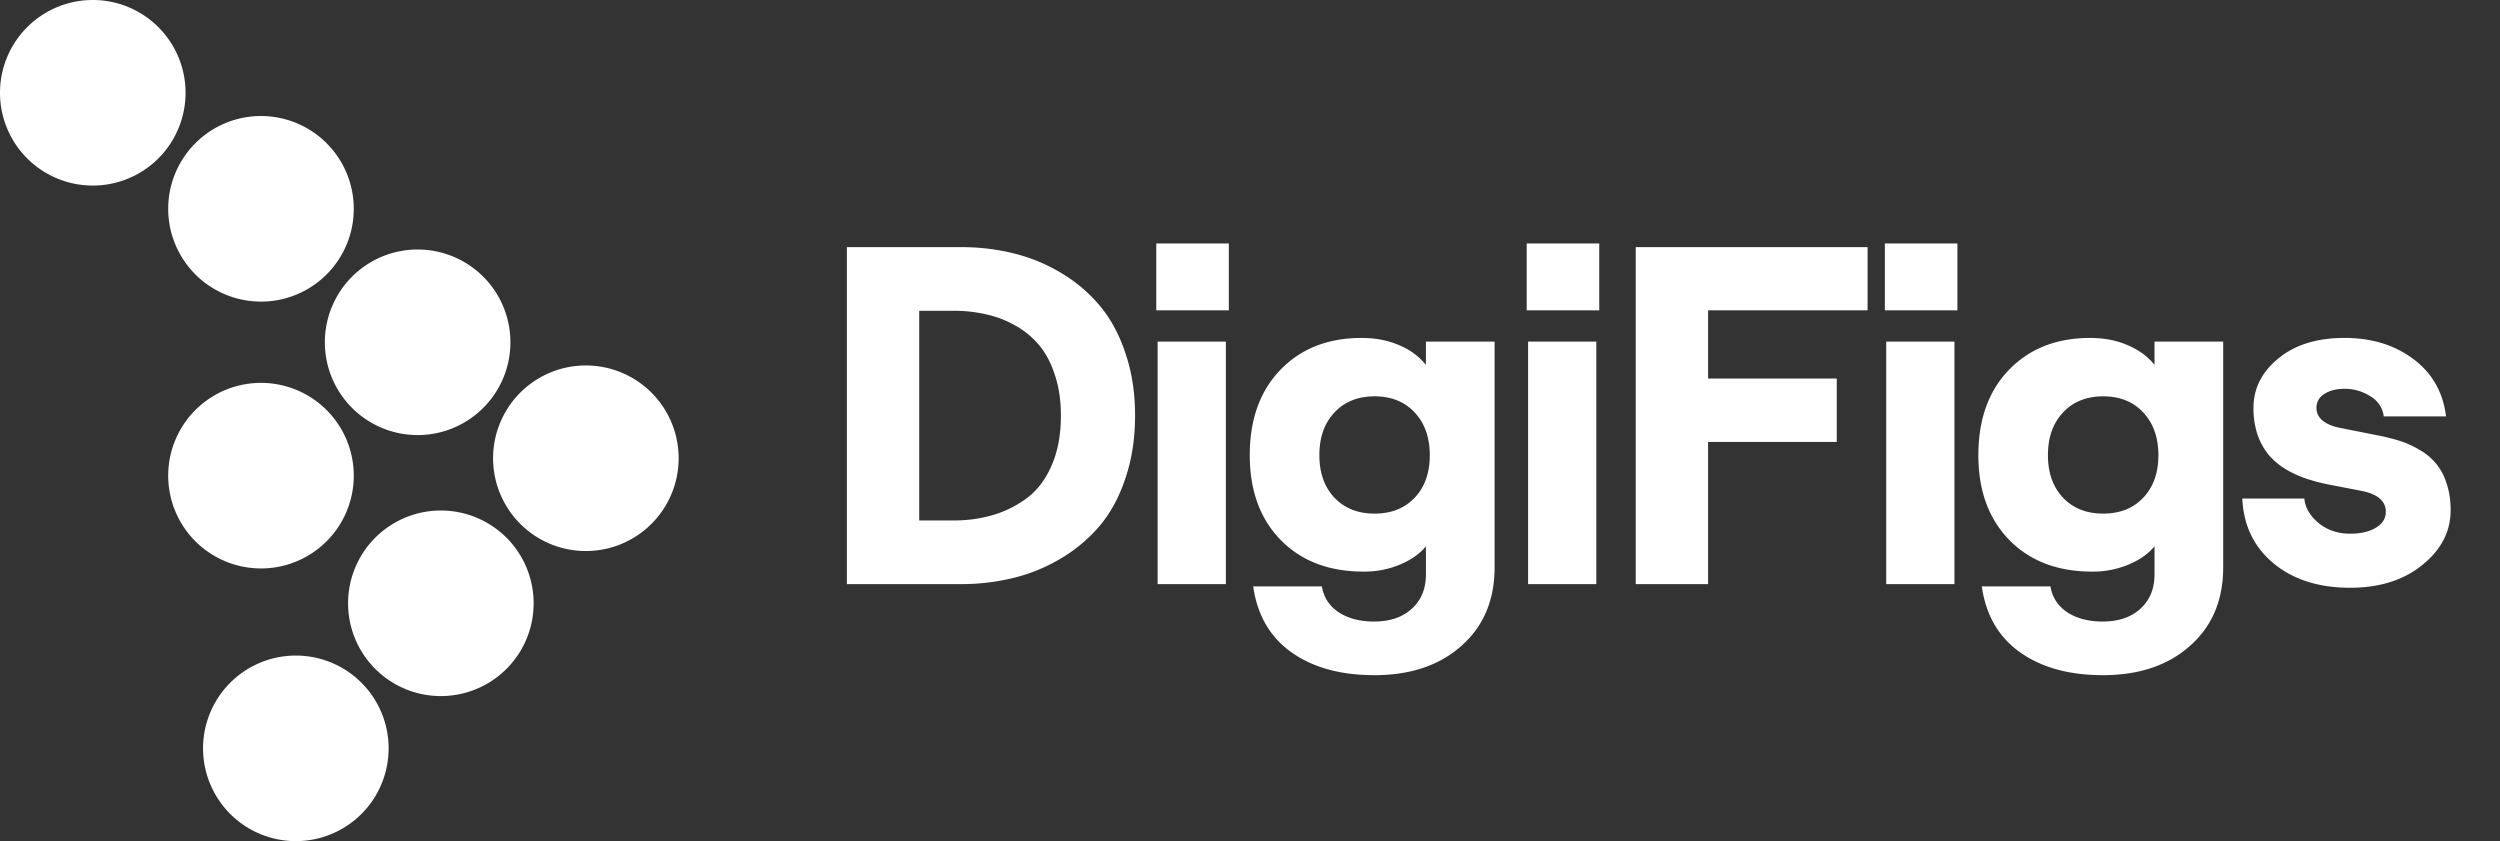
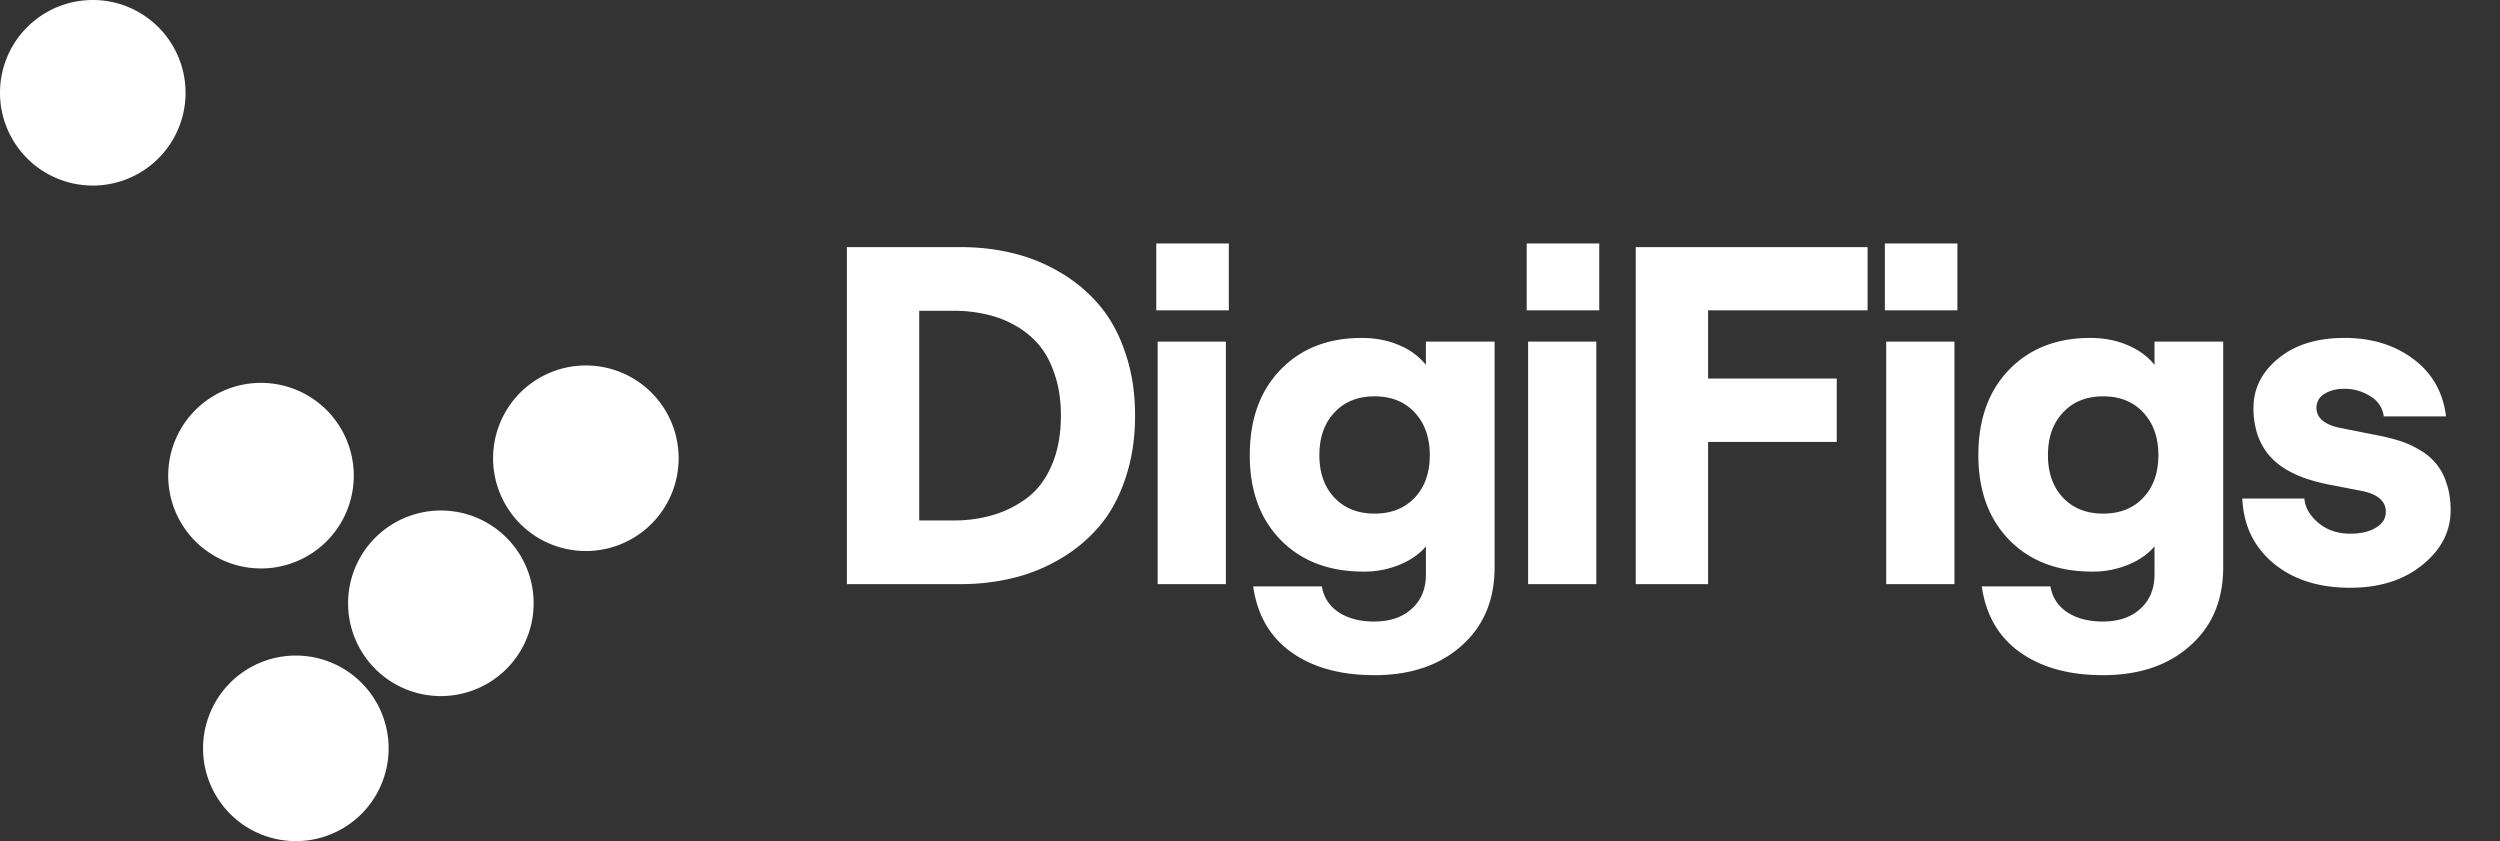
<svg xmlns="http://www.w3.org/2000/svg" width="107" height="36" fill="none">
  <rect width="100%" height="100%" fill="#333333" stroke="none" />
-   <path fill="#fff" d="M3.971 7.942a3.971 3.971 0 1 0 0-7.942 3.971 3.971 0 0 0 0 7.942z" />
-   <path fill="#fff" d="M11.17 12.909a3.971 3.971 0 1 0 0-7.943 3.971 3.971 0 0 0 0 7.942zm6.705 5.712a3.971 3.971 0 1 0 0-7.942 3.971 3.971 0 0 0 0 7.942z" />
+   <path fill="#fff" d="M3.971 7.942a3.971 3.971 0 1 0 0-7.942 3.971 3.971 0 0 0 0 7.942" />
  <path fill="#fff" d="M25.075 23.584a3.971 3.971 0 1 0 0-7.942 3.971 3.971 0 0 0 0 7.942zm-6.206 6.208a3.971 3.971 0 1 0 0-7.942 3.971 3.971 0 0 0 0 7.942zM12.662 36a3.971 3.971 0 1 0 0-7.942 3.971 3.971 0 0 0 0 7.942zM11.17 24.33a3.971 3.971 0 1 0 0-7.943 3.971 3.971 0 0 0 0 7.942zm25.077.67V10.576h4.863c.808 0 1.573.091 2.295.274a7.27 7.27 0 0 1 2.041.85 6.407 6.407 0 0 1 1.65 1.415c.463.56.824 1.24 1.085 2.041.267.794.4 1.67.4 2.627 0 .964-.133 1.846-.4 2.647-.26.8-.622 1.48-1.084 2.04a6.501 6.501 0 0 1-1.65 1.407 7.321 7.321 0 0 1-2.042.85A9.353 9.353 0 0 1 41.11 25h-4.863zm4.56-2.725a5.9 5.9 0 0 0 1.7-.234 4.57 4.57 0 0 0 1.455-.732c.45-.339.8-.808 1.055-1.407.26-.599.39-1.305.39-2.119 0-.65-.088-1.234-.263-1.748-.17-.52-.398-.947-.684-1.28a3.624 3.624 0 0 0-1.035-.839 4.405 4.405 0 0 0-1.25-.469 6.153 6.153 0 0 0-1.367-.146h-1.465v8.974h1.465zM49.547 25V14.62h2.92V25h-2.92zm-.059-14.58h3.106v2.861h-3.106V10.42zm9.325 18.476c-1.44 0-2.618-.325-3.536-.976-.918-.651-1.465-1.592-1.64-2.822h2.94c.077.468.315.836.712 1.103.404.267.912.4 1.524.4.677 0 1.214-.182 1.61-.546.405-.365.606-.856.606-1.475v-1.2c-.26.319-.628.58-1.103.781a3.937 3.937 0 0 1-1.572.303c-1.472 0-2.65-.45-3.536-1.348-.885-.905-1.328-2.116-1.328-3.633 0-1.53.437-2.747 1.309-3.652.879-.911 2.038-1.367 3.476-1.367.6 0 1.136.104 1.612.312a2.86 2.86 0 0 1 1.142.84v-.996h2.94v9.658c0 1.407-.472 2.526-1.416 3.36-.938.84-2.184 1.26-3.74 1.26zm-1.7-7.597c.43.456 1.003.683 1.72.683.715 0 1.288-.227 1.718-.683.43-.456.644-1.061.644-1.817 0-.755-.215-1.363-.644-1.826-.43-.462-1.003-.693-1.719-.693-.716 0-1.289.231-1.719.693-.43.456-.644 1.065-.644 1.826 0 .756.215 1.361.644 1.817zM65.402 25V14.62h2.92V25h-2.92zm-.06-14.58h3.106v2.861h-3.105V10.42zM70.01 25V10.576h9.922v2.705h-6.826v2.92h5.507v2.715h-5.507V25H70.01zm10.72 0V14.62h2.92V25h-2.92zm-.058-14.58h3.105v2.861h-3.105V10.42zm9.324 18.476c-1.439 0-2.617-.325-3.535-.976-.918-.651-1.465-1.592-1.64-2.822h2.939c.078.468.316.836.713 1.103.403.267.911.4 1.523.4.677 0 1.214-.182 1.611-.546.404-.365.606-.856.606-1.475v-1.2c-.26.319-.628.58-1.104.781a3.938 3.938 0 0 1-1.572.303c-1.471 0-2.65-.45-3.535-1.348-.885-.905-1.328-2.116-1.328-3.633 0-1.53.436-2.747 1.308-3.652.88-.911 2.038-1.367 3.477-1.367.599 0 1.136.104 1.611.312.476.202.856.482 1.143.84v-.996h2.94v9.658c0 1.407-.473 2.526-1.417 3.36-.937.84-2.184 1.26-3.74 1.26zm-1.7-7.597c.43.456 1.004.683 1.72.683s1.289-.227 1.718-.683c.43-.456.645-1.061.645-1.817 0-.755-.215-1.363-.645-1.826-.43-.462-1.002-.693-1.718-.693s-1.29.231-1.72.693c-.429.456-.644 1.065-.644 1.826 0 .756.215 1.361.645 1.817zm12.294 3.857c-1.348 0-2.442-.348-3.281-1.045-.84-.696-1.286-1.62-1.338-2.773h2.656c.032.384.234.732.605 1.045.372.306.824.459 1.358.459.449 0 .814-.085 1.094-.254.286-.17.429-.397.429-.684 0-.449-.335-.745-1.006-.888l-1.513-.293a8.135 8.135 0 0 1-.938-.254 4.754 4.754 0 0 1-.85-.4 3.1 3.1 0 0 1-.712-.606 2.856 2.856 0 0 1-.469-.85 3.568 3.568 0 0 1-.176-1.152c0-.833.355-1.54 1.065-2.12.71-.585 1.653-.878 2.832-.878 1.159 0 2.138.3 2.939.898.807.6 1.276 1.42 1.406 2.461h-2.666a1.152 1.152 0 0 0-.586-.869 2.016 2.016 0 0 0-1.093-.312c-.352 0-.641.075-.87.224a.673.673 0 0 0-.331.596c0 .221.094.407.283.557.189.143.442.244.761.302l1.524.303c.371.072.7.153.986.244.293.091.58.221.86.39a2.427 2.427 0 0 1 1.152 1.427c.117.338.176.722.176 1.152 0 .911-.404 1.693-1.211 2.344-.801.65-1.83.976-3.086.976z" />
</svg>